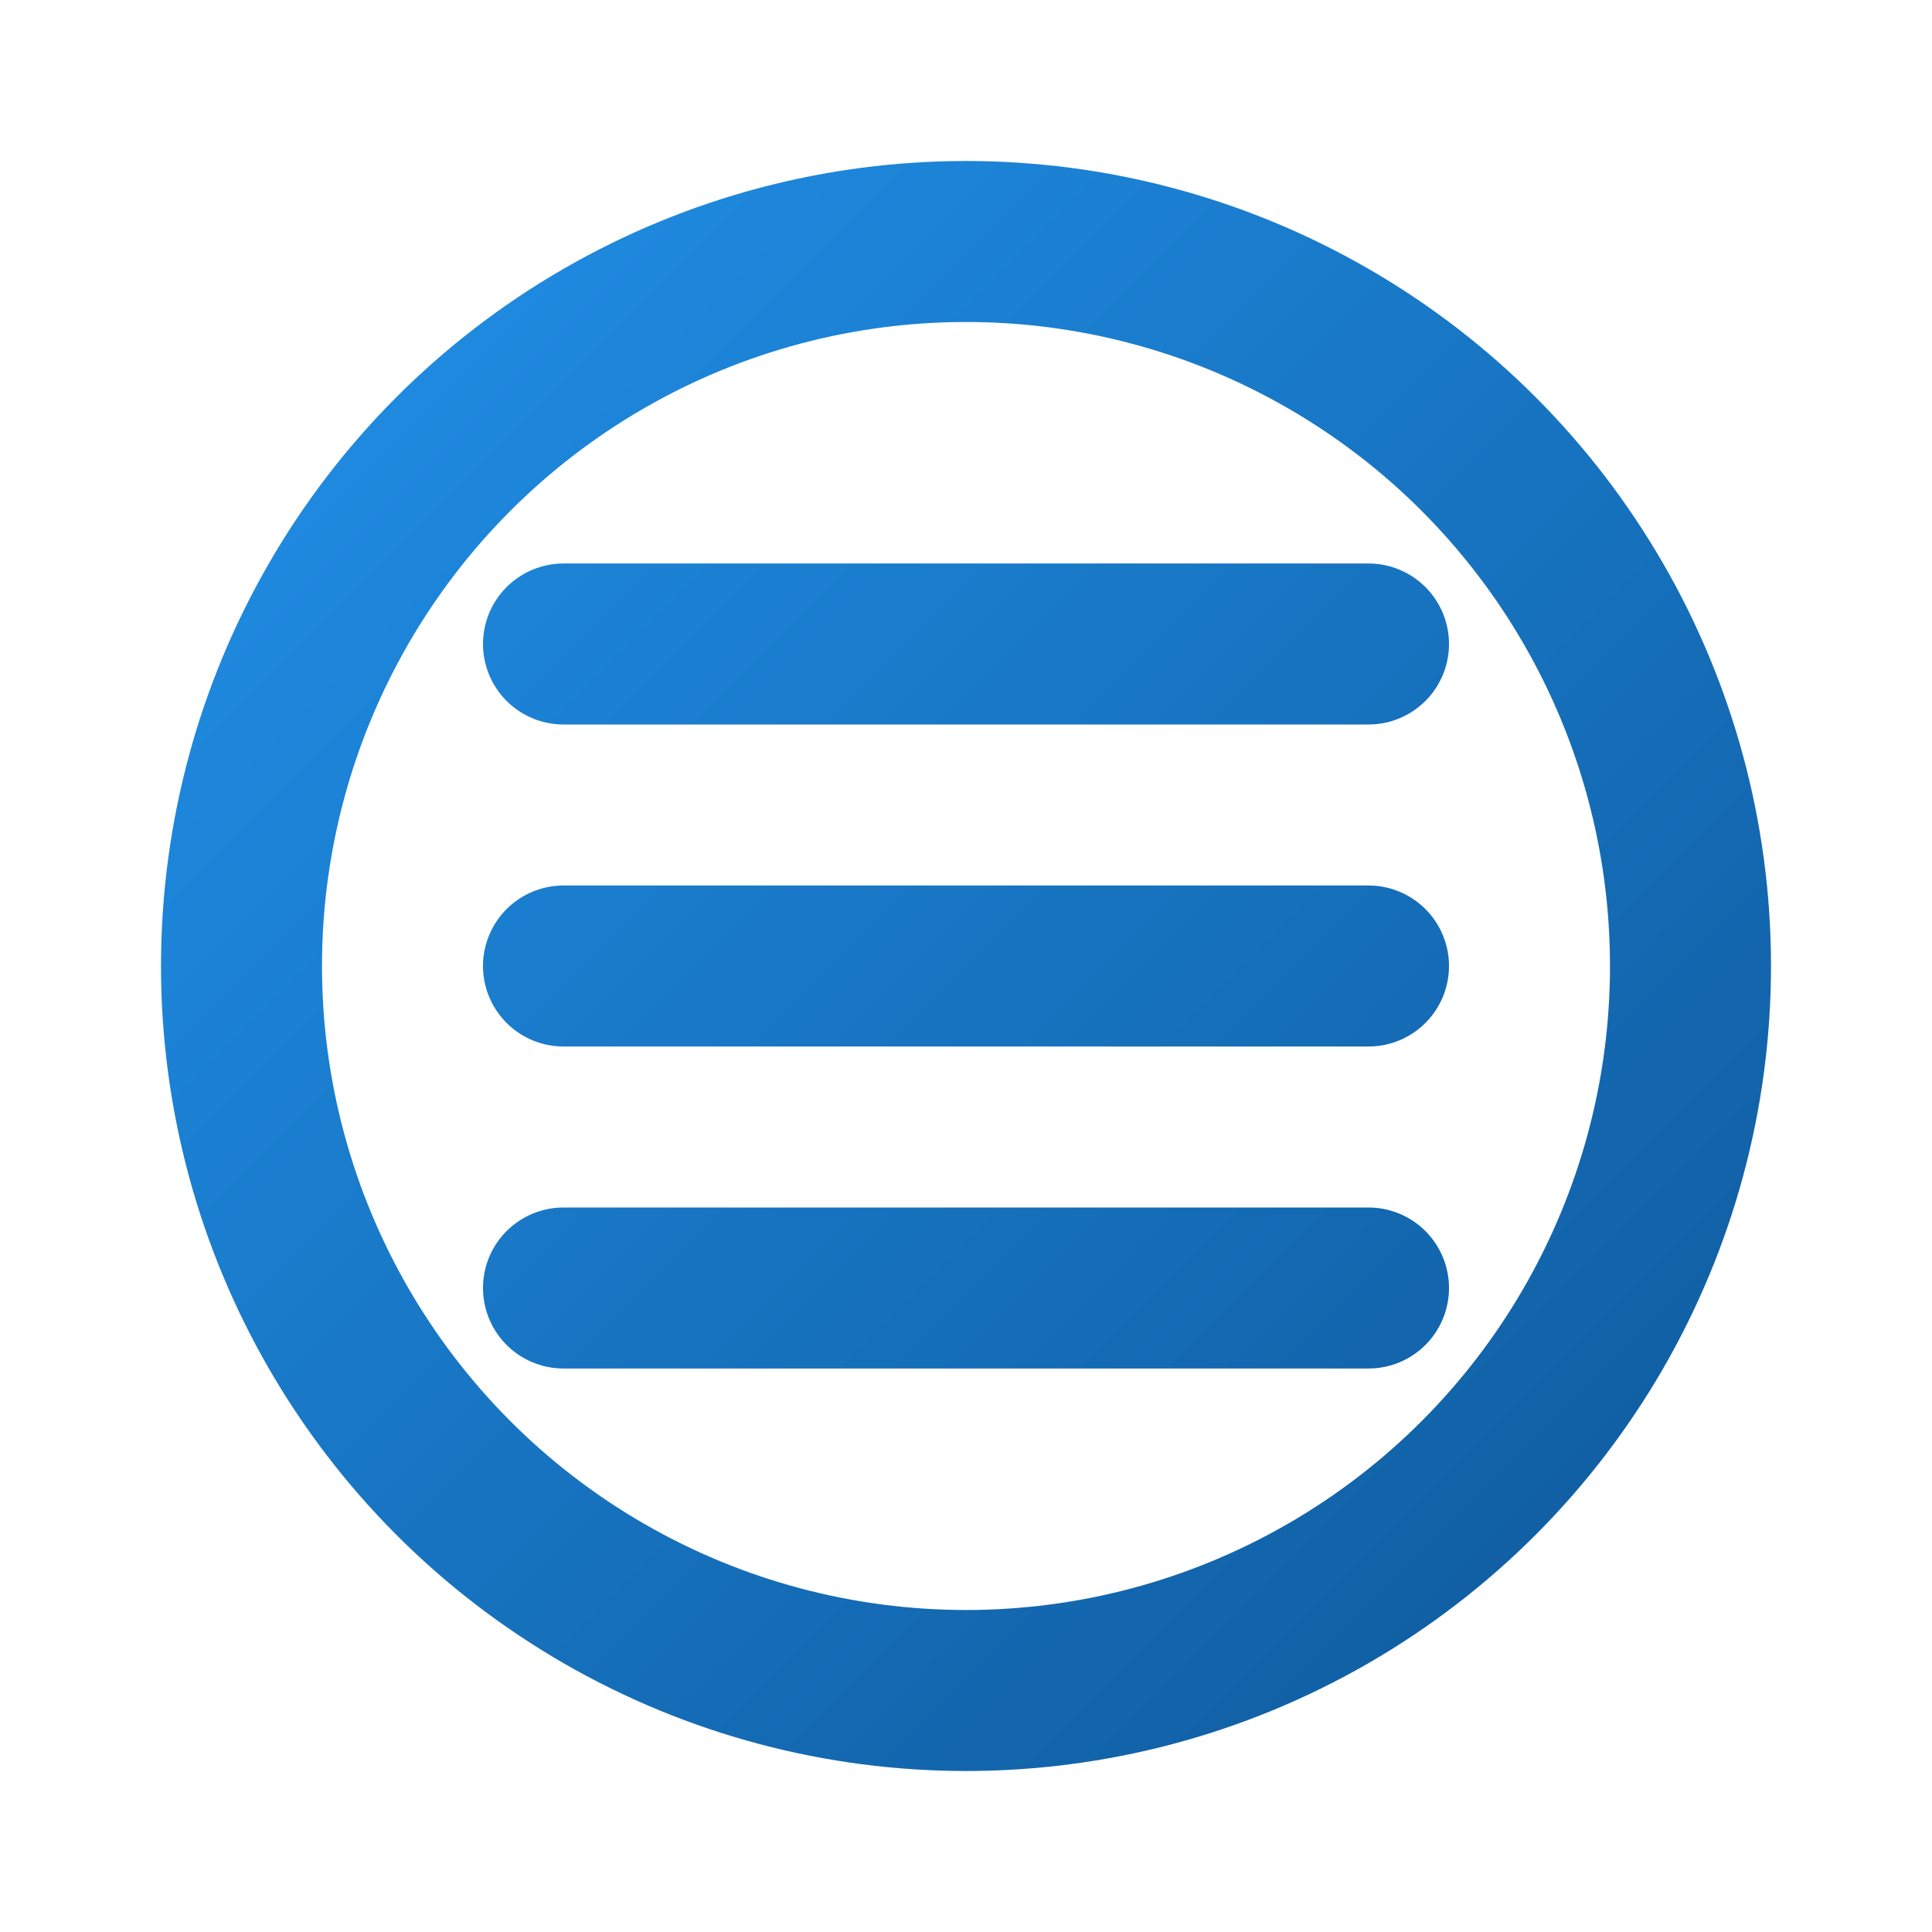
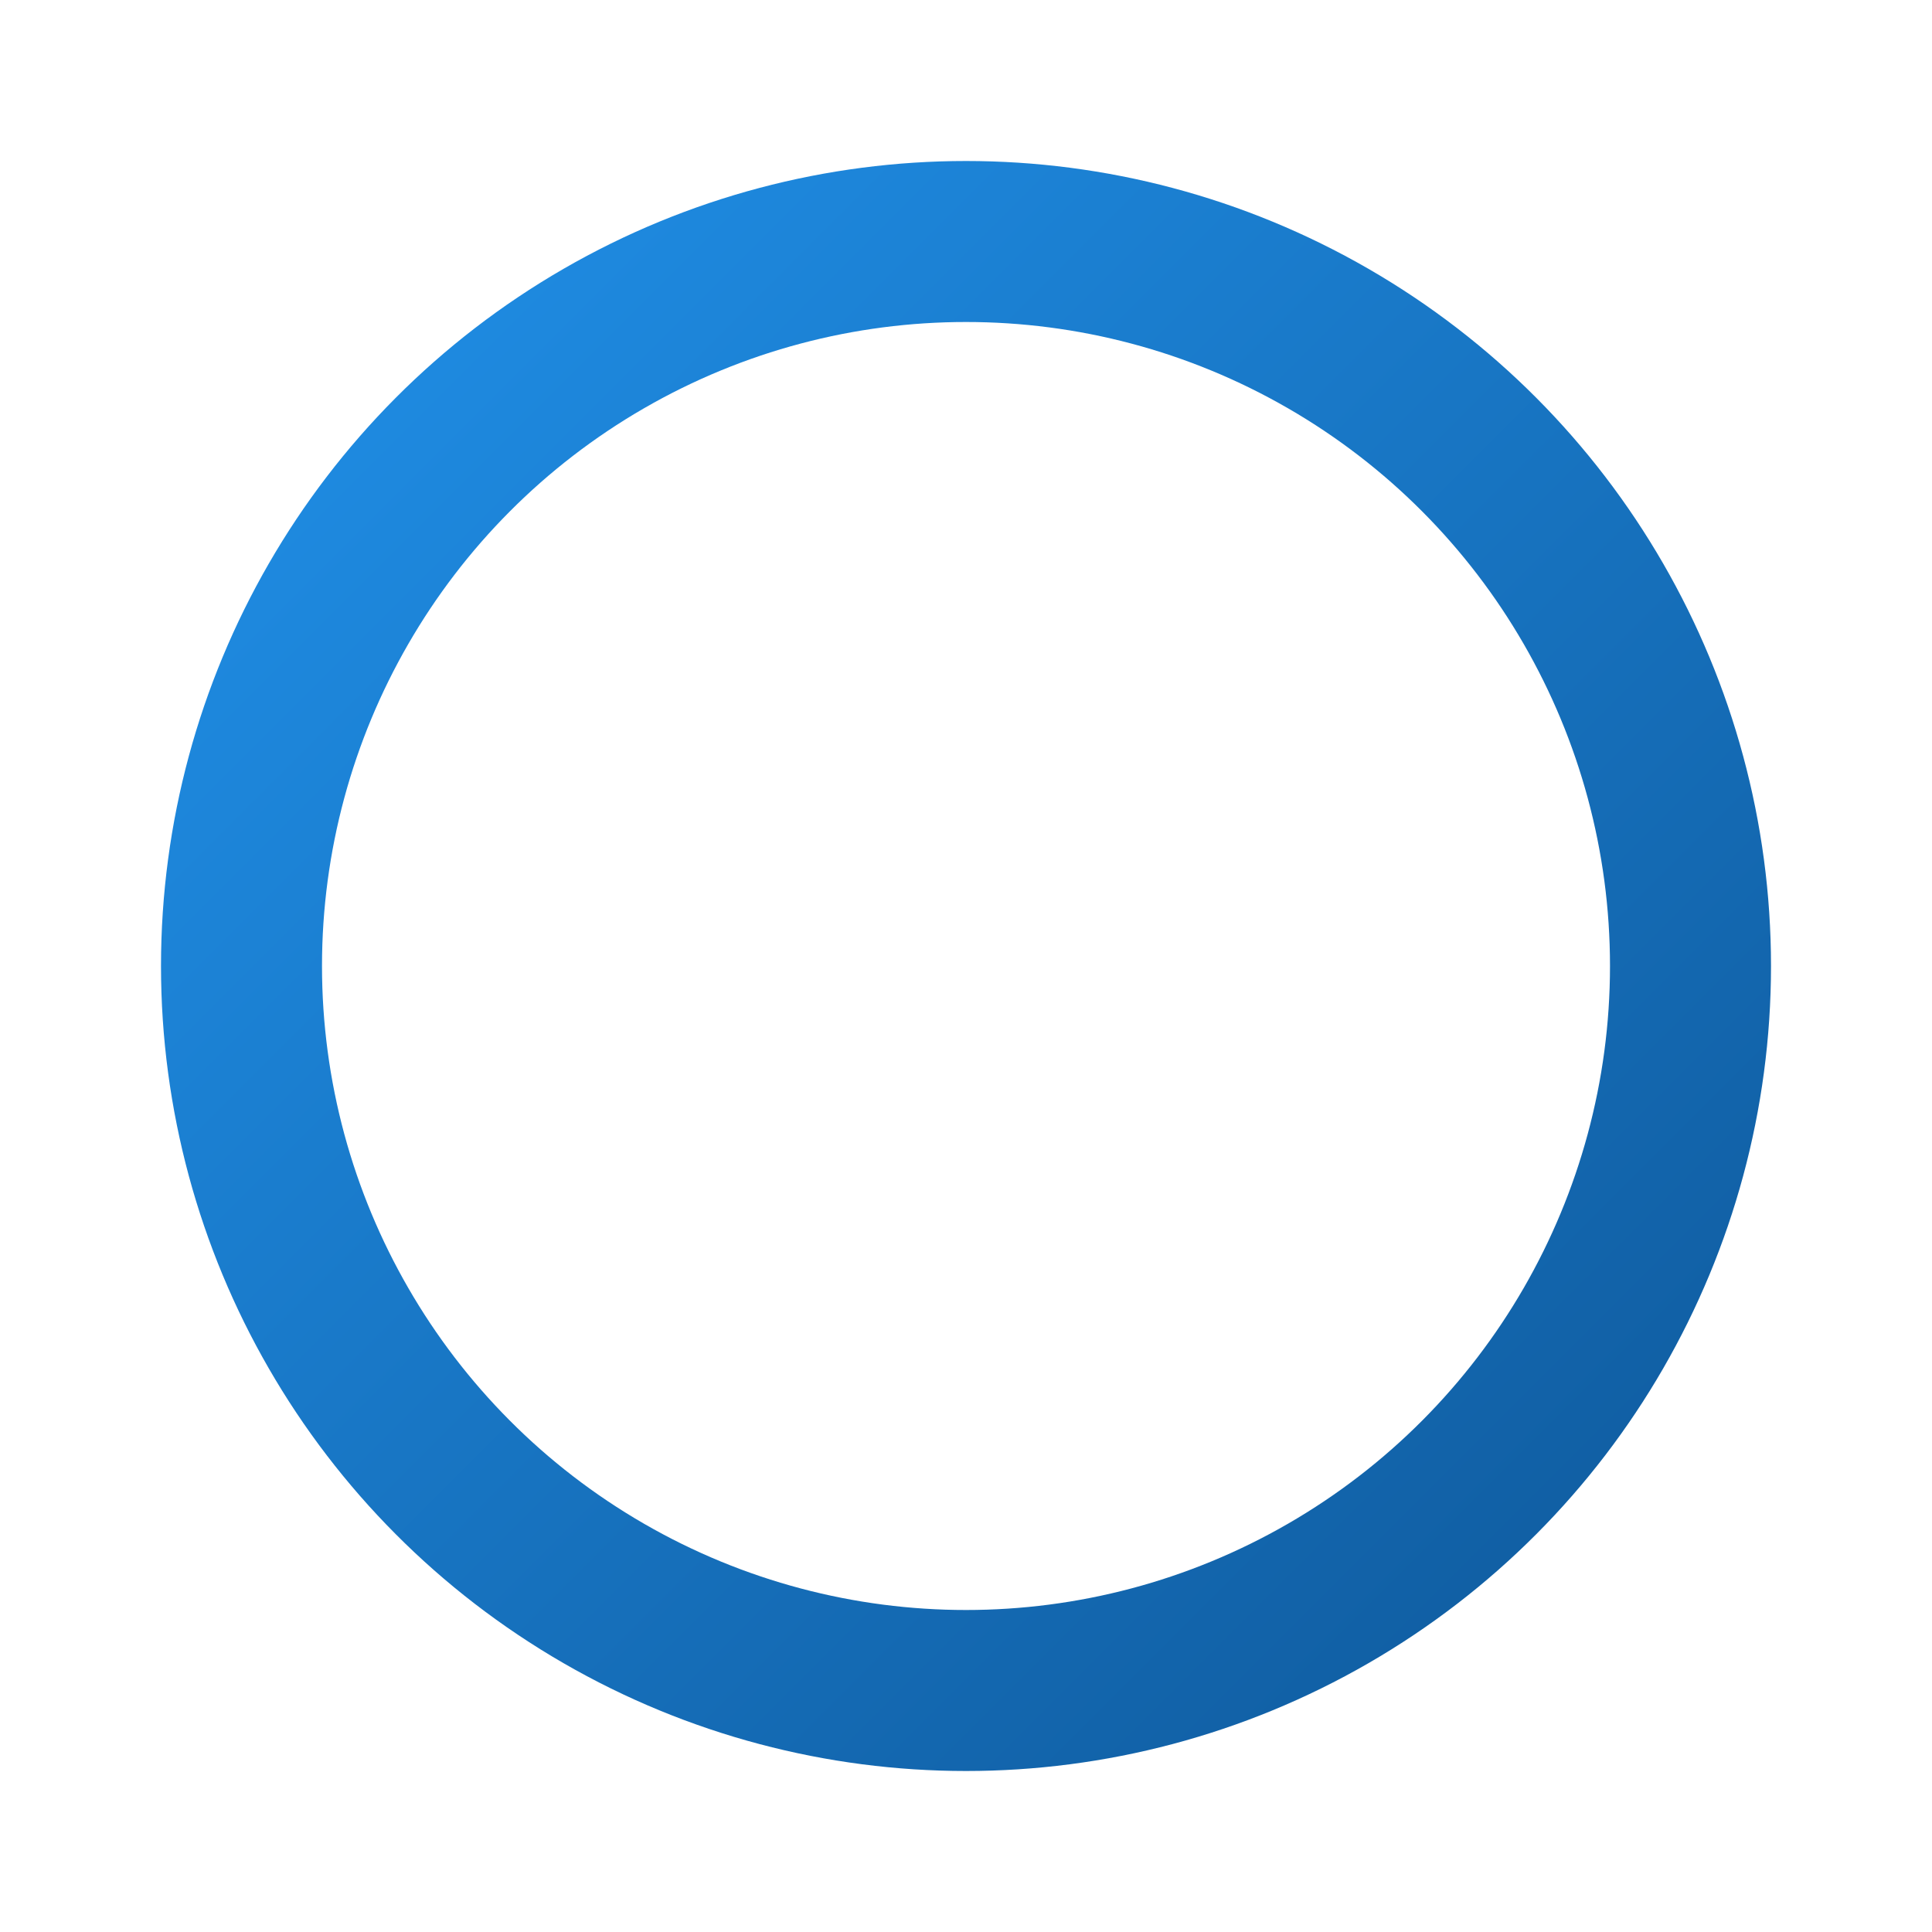
<svg xmlns="http://www.w3.org/2000/svg" width="144" height="144" viewBox="0 0 24 24" fill="none">
  <circle cx="12" cy="12" r="9" stroke="url(#paint0_linear)" stroke-width="2" fill="none" />
-   <path d="M7 8h10M7 12h10M7 16h10" stroke="url(#paint0_linear)" stroke-width="2" stroke-linecap="round" stroke-linejoin="round" />
  <defs>
    <linearGradient id="paint0_linear" x1="4" y1="4" x2="20" y2="20" gradientUnits="userSpaceOnUse">
      <stop stop-color="#1F8CE3" />
      <stop offset="1" stop-color="#105DA1" />
    </linearGradient>
  </defs>
</svg>